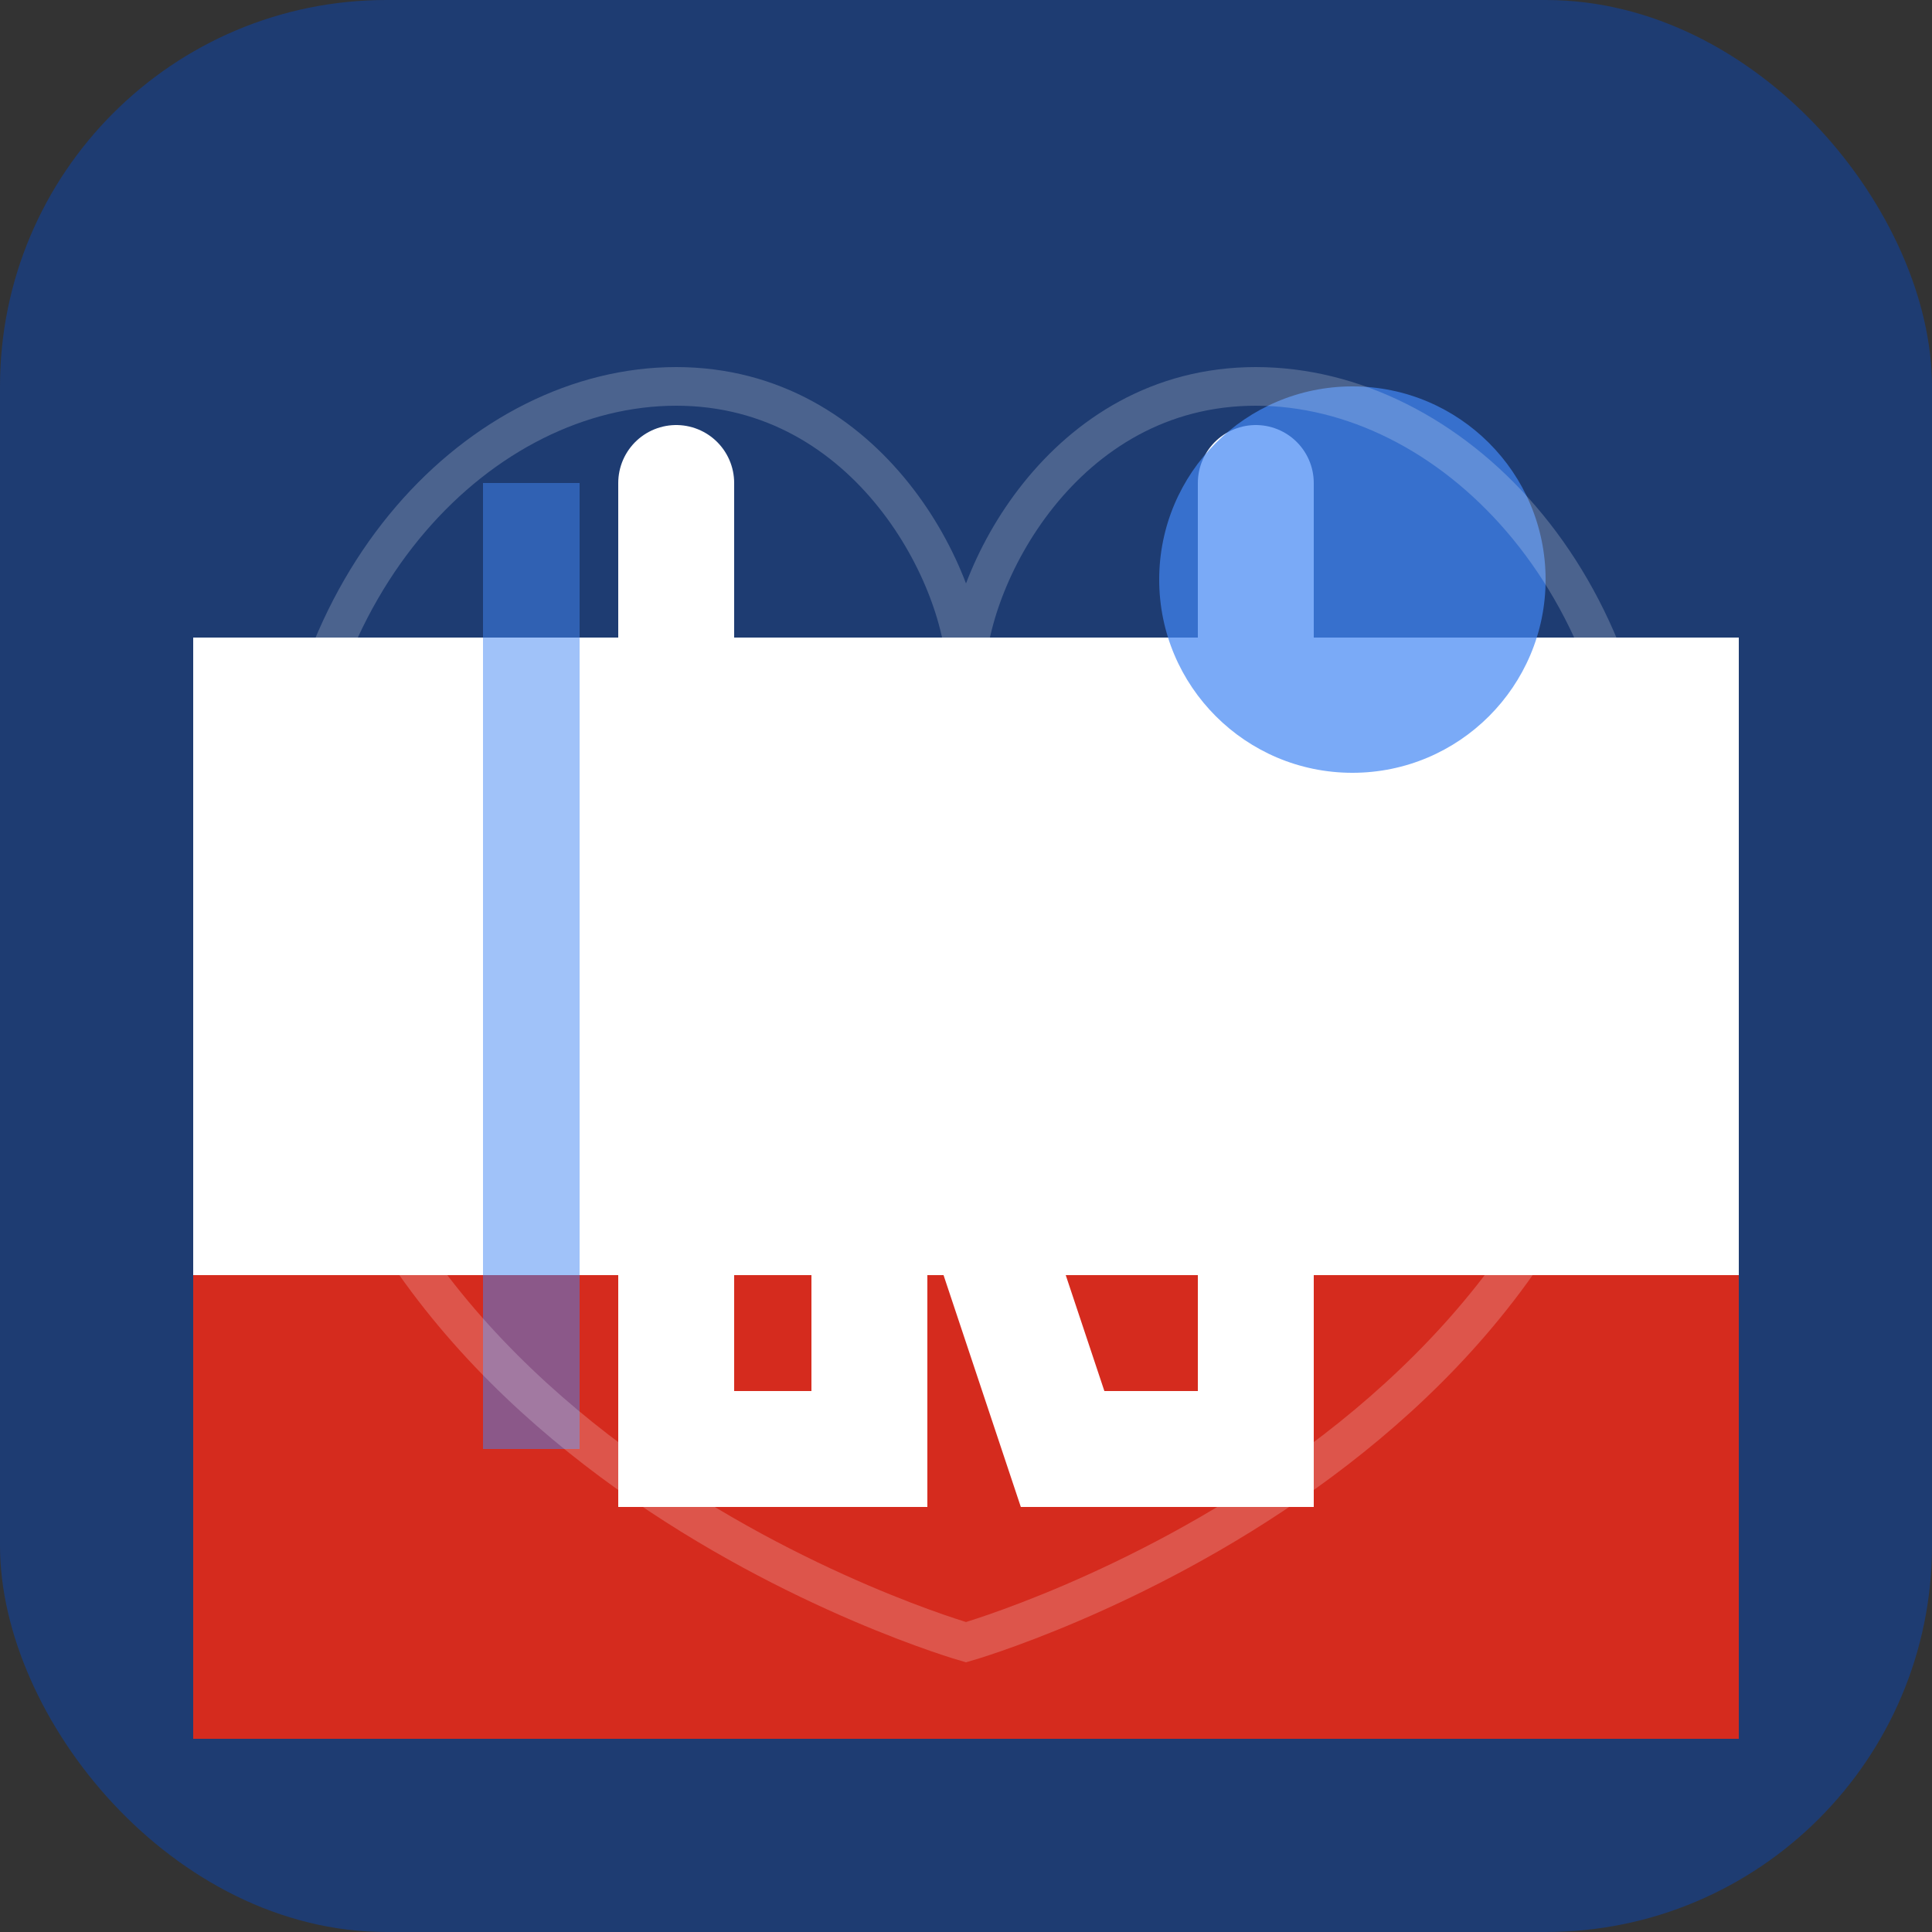
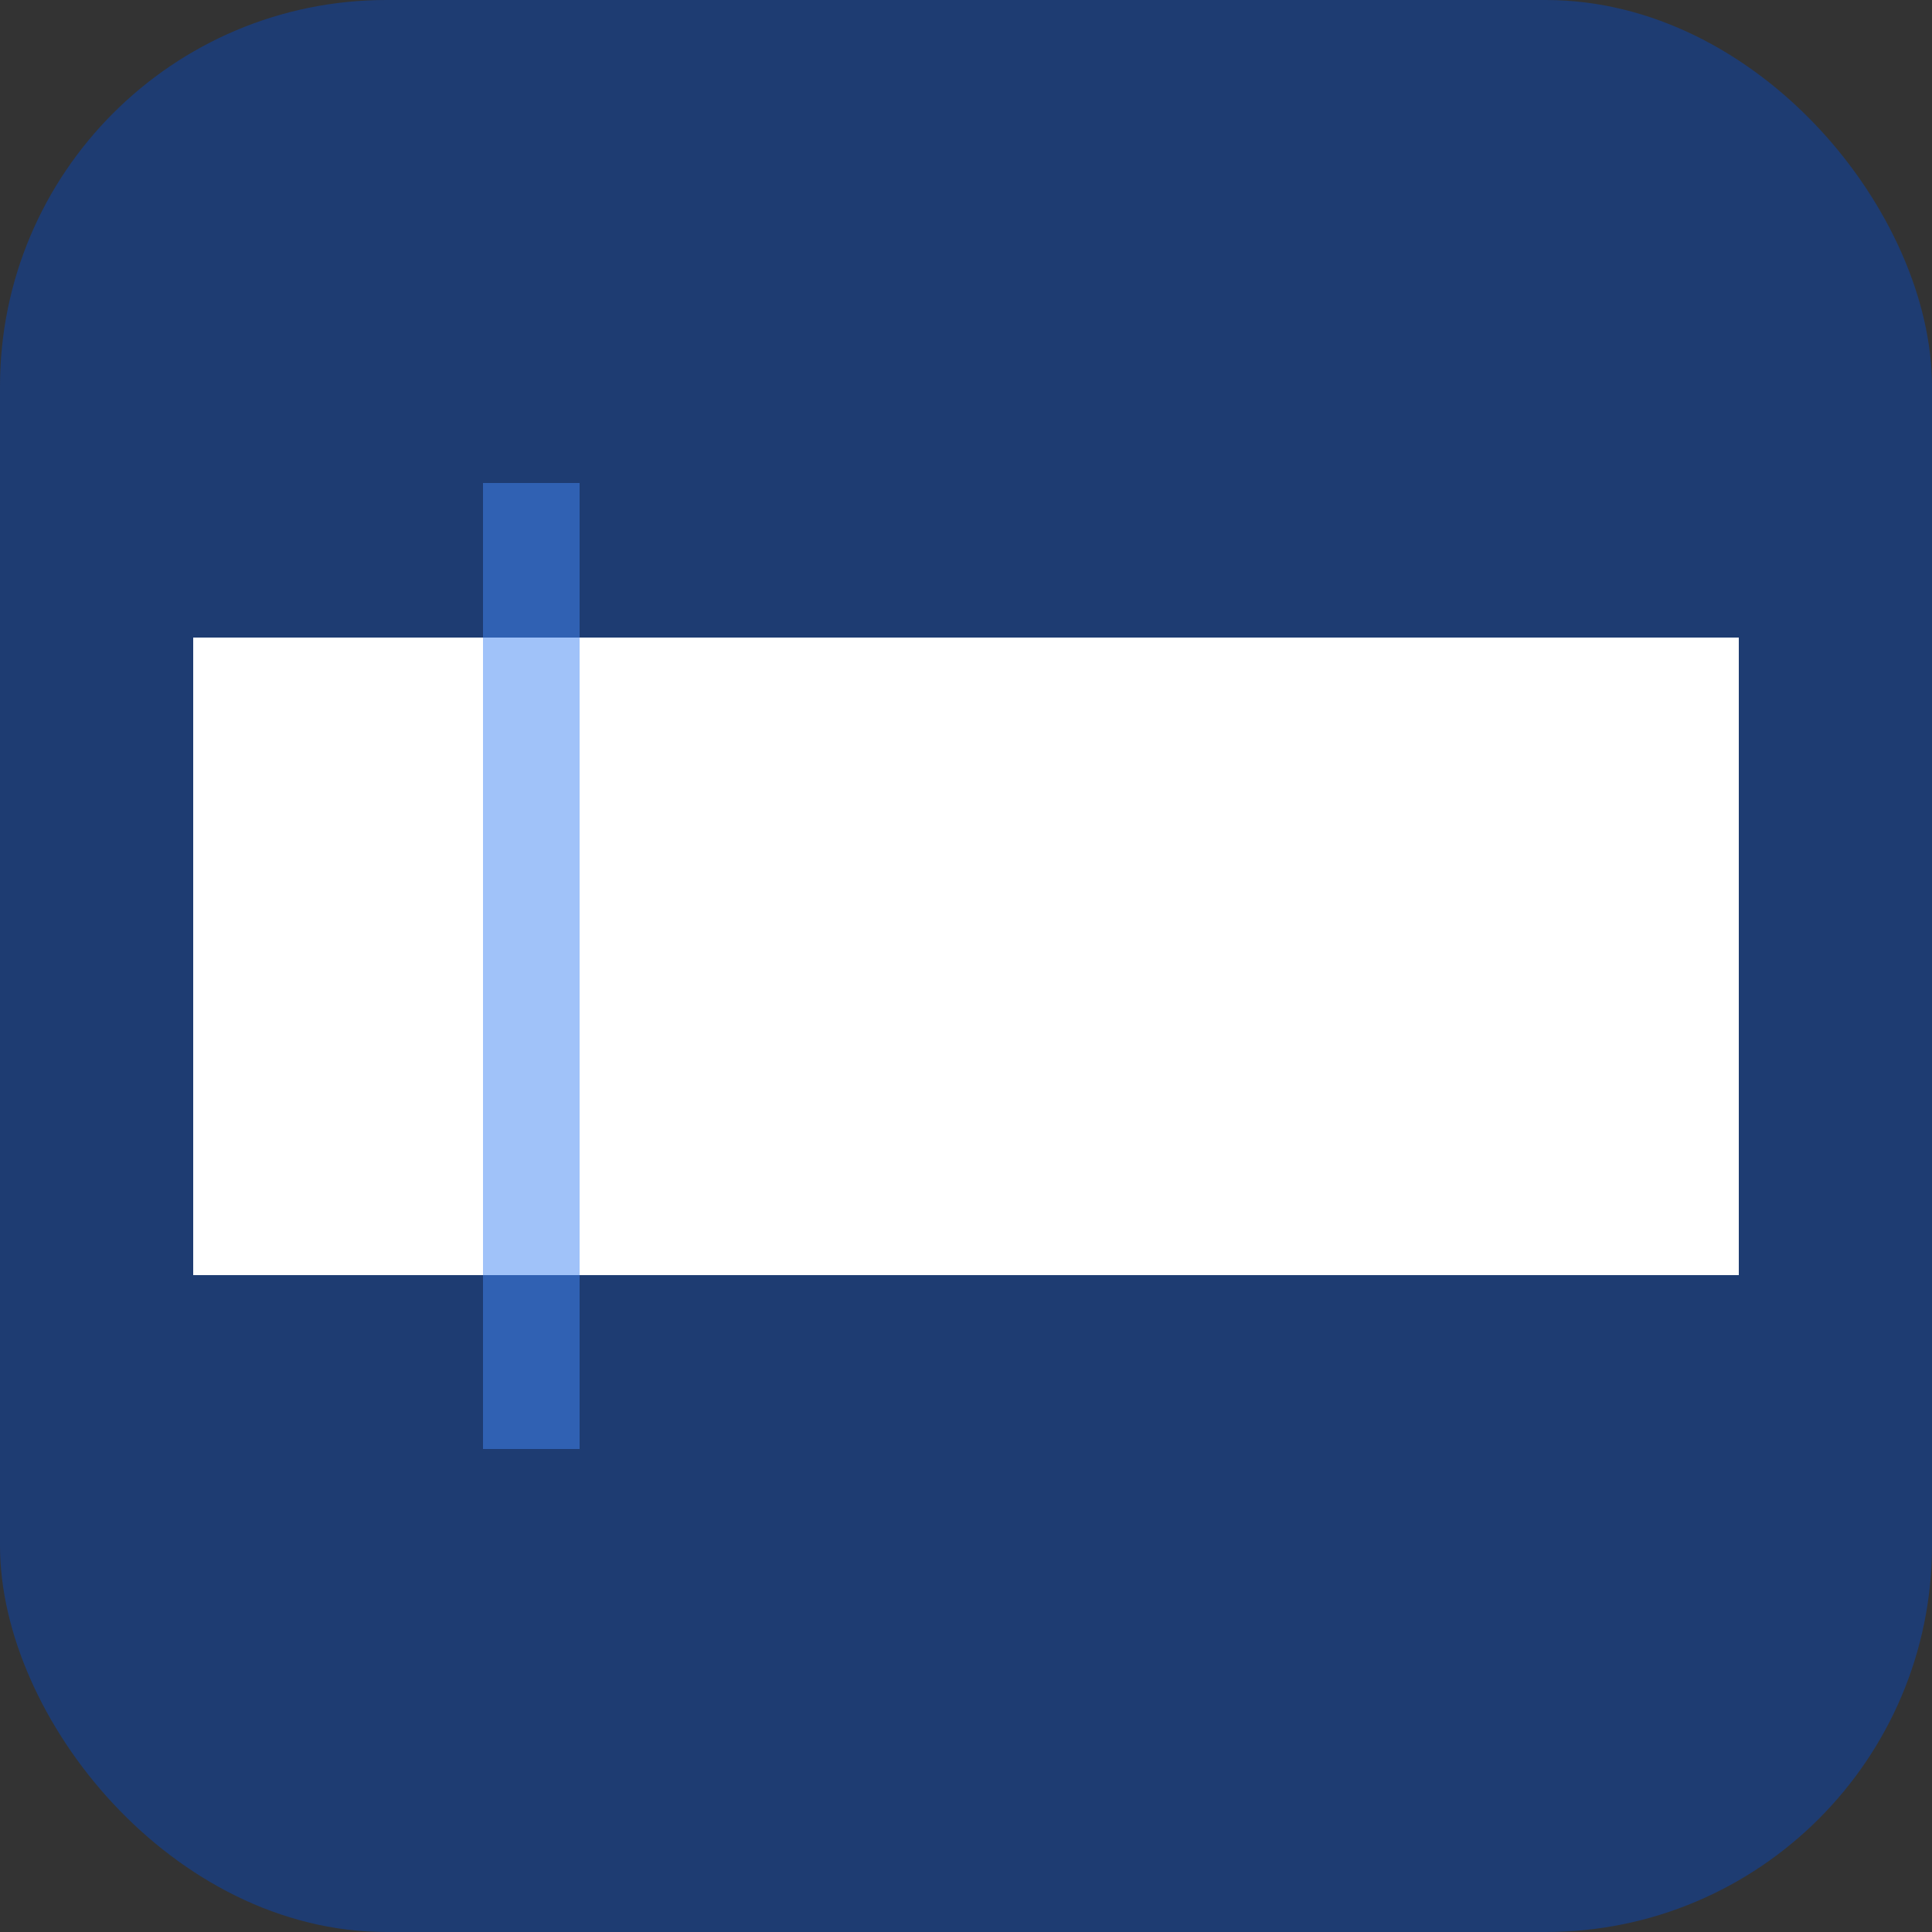
<svg xmlns="http://www.w3.org/2000/svg" width="100" height="100" viewBox="0 0 100 100">
  <rect x="0" y="0" width="100" height="100" fill="#333333" stroke="none" />
  <rect width="100" height="100" rx="20" ry="20" fill="#1E3C72" />
  <rect x="10" y="33" width="80" height="33" fill="#FFFFFF" />
-   <rect x="10" y="66" width="80" height="24" fill="#D52B1E" />
-   <path d="M35,25 L35,75 L45,75 L45,45 L55,75 L65,75 L65,25" stroke="#FFFFFF" stroke-width="6" fill="none" stroke-linecap="round" />
-   <circle cx="70" cy="30" r="10" fill="#4286f4" opacity="0.7" />
  <rect x="25" y="25" width="5" height="50" fill="#4286f4" opacity="0.5" />
-   <path d="M85,45 C85,30 75,20 65,20 C55,20 50,30 50,35 C50,30 45,20 35,20 C25,20 15,30 15,45 C15,75 50,85 50,85 C50,85 85,75 85,45Z" fill="none" stroke="#FFFFFF" stroke-width="2" opacity="0.2" />
</svg>